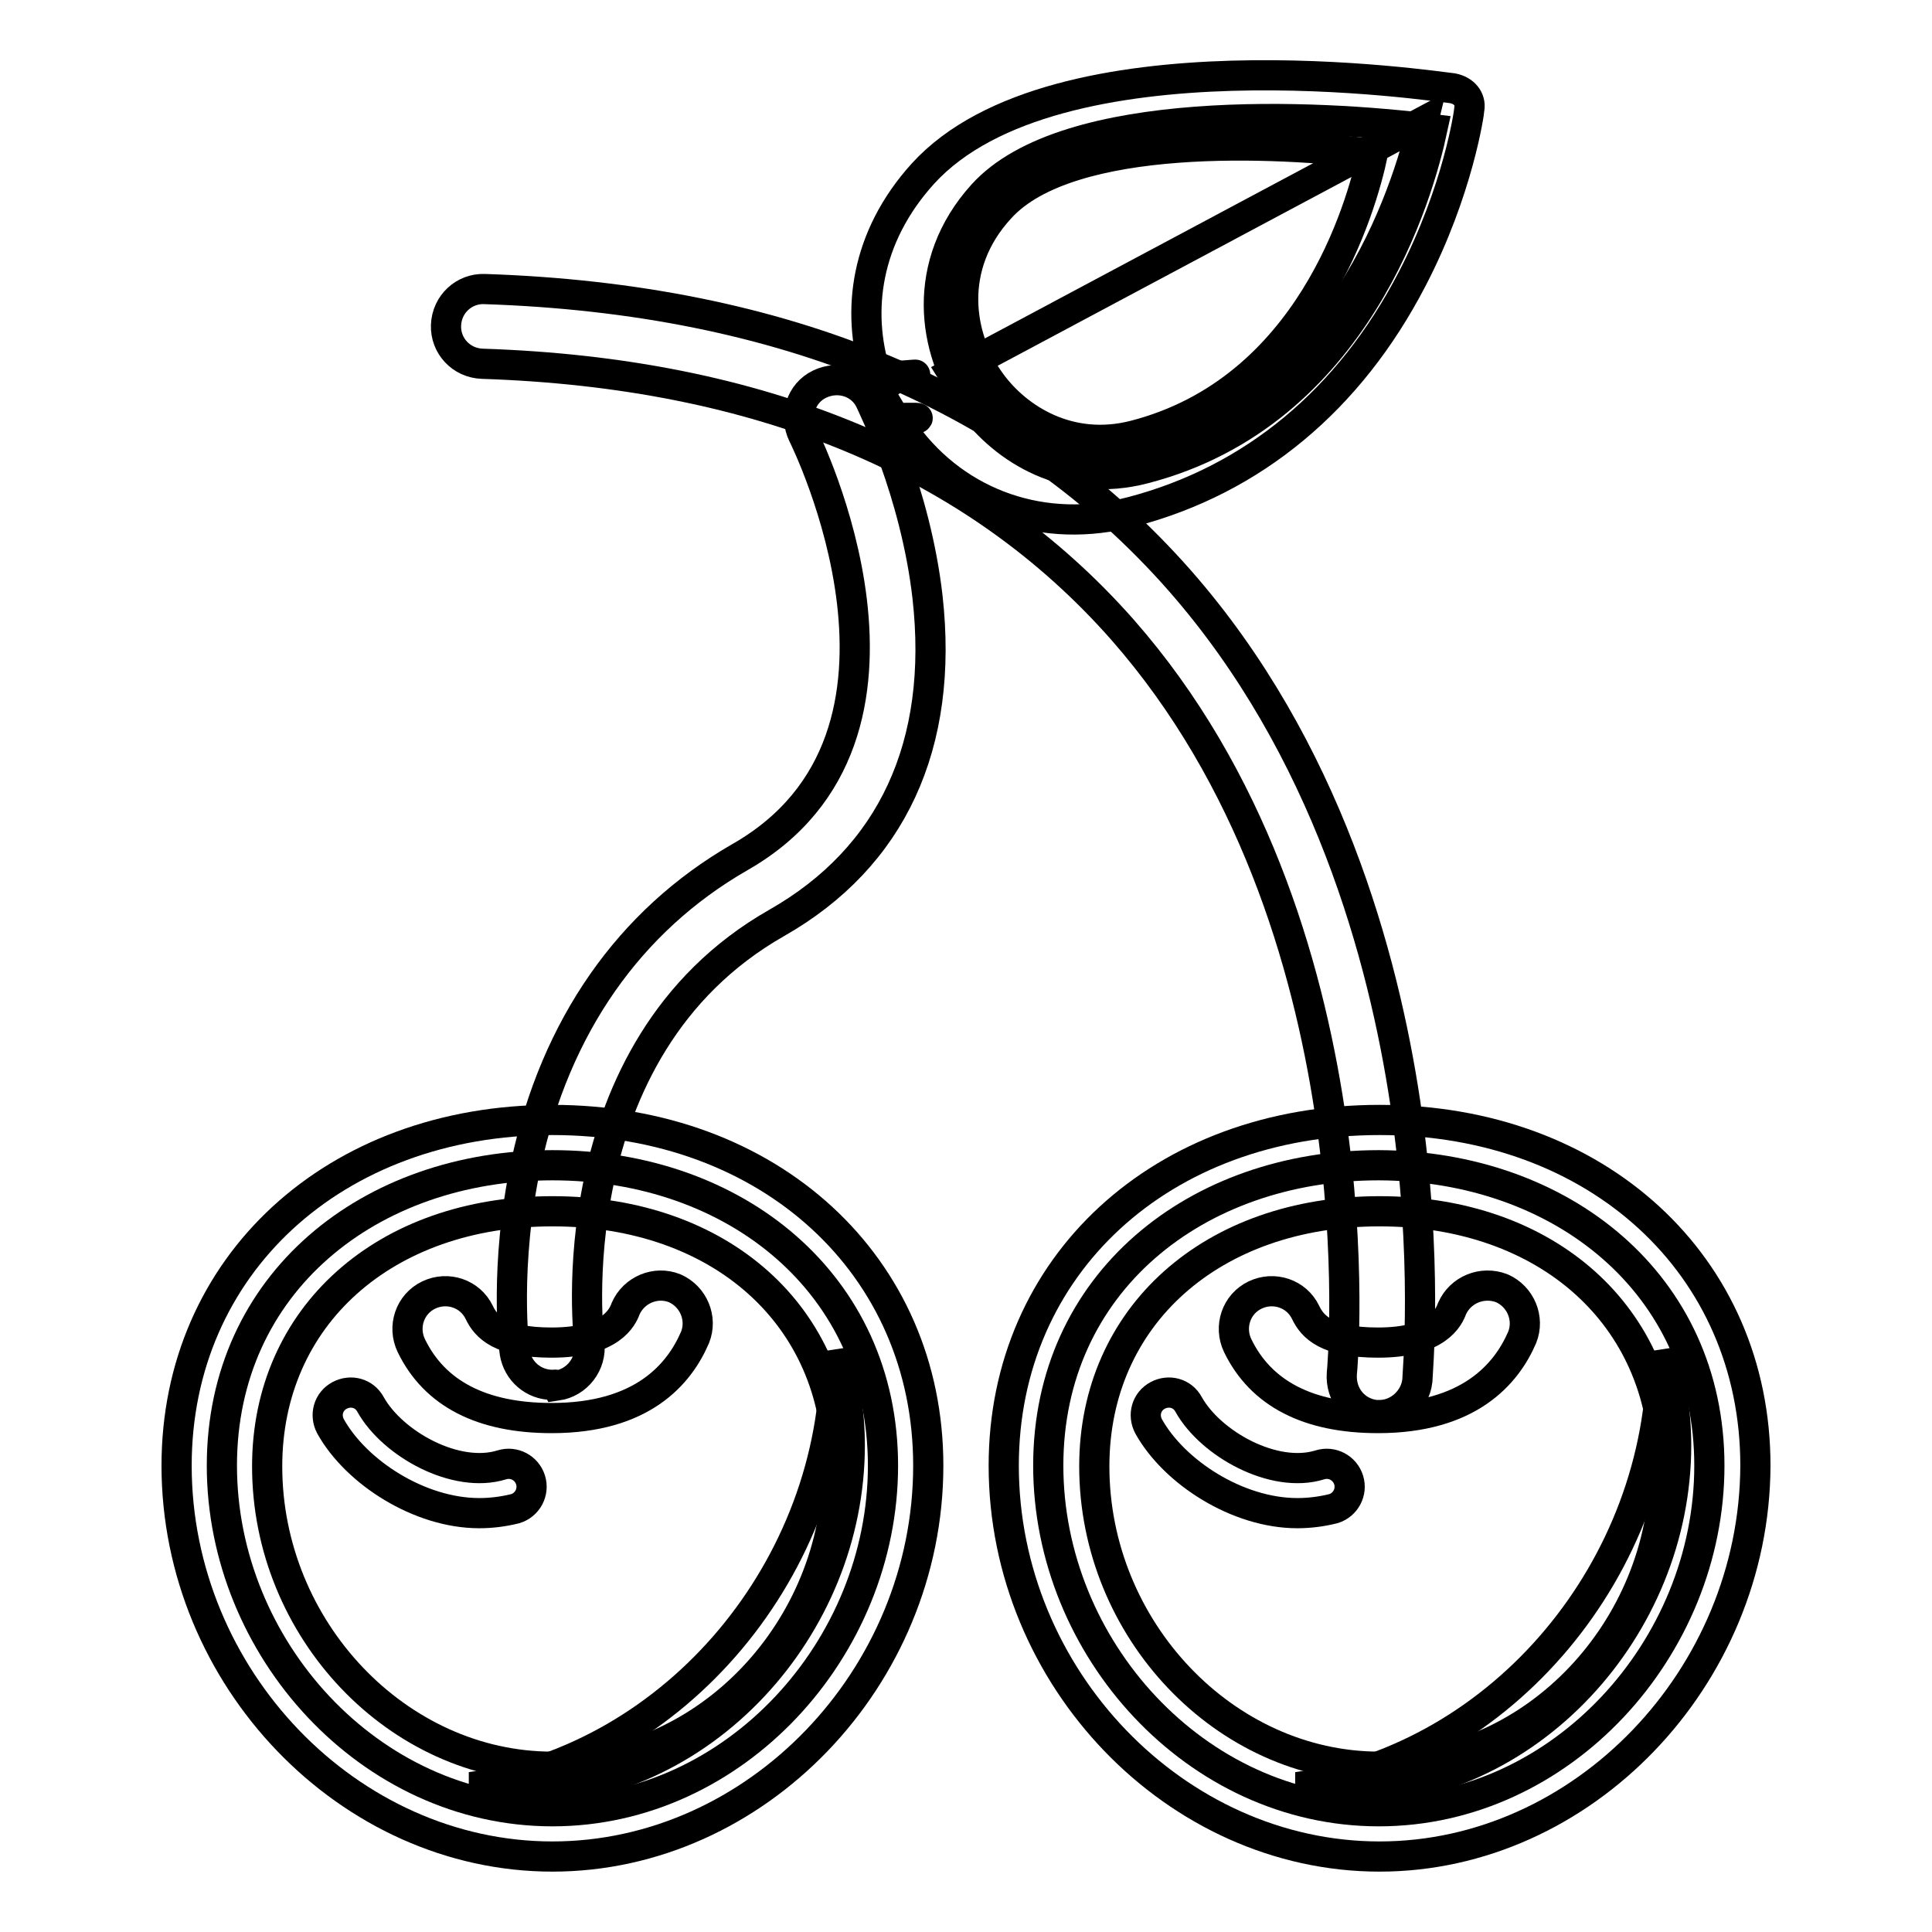
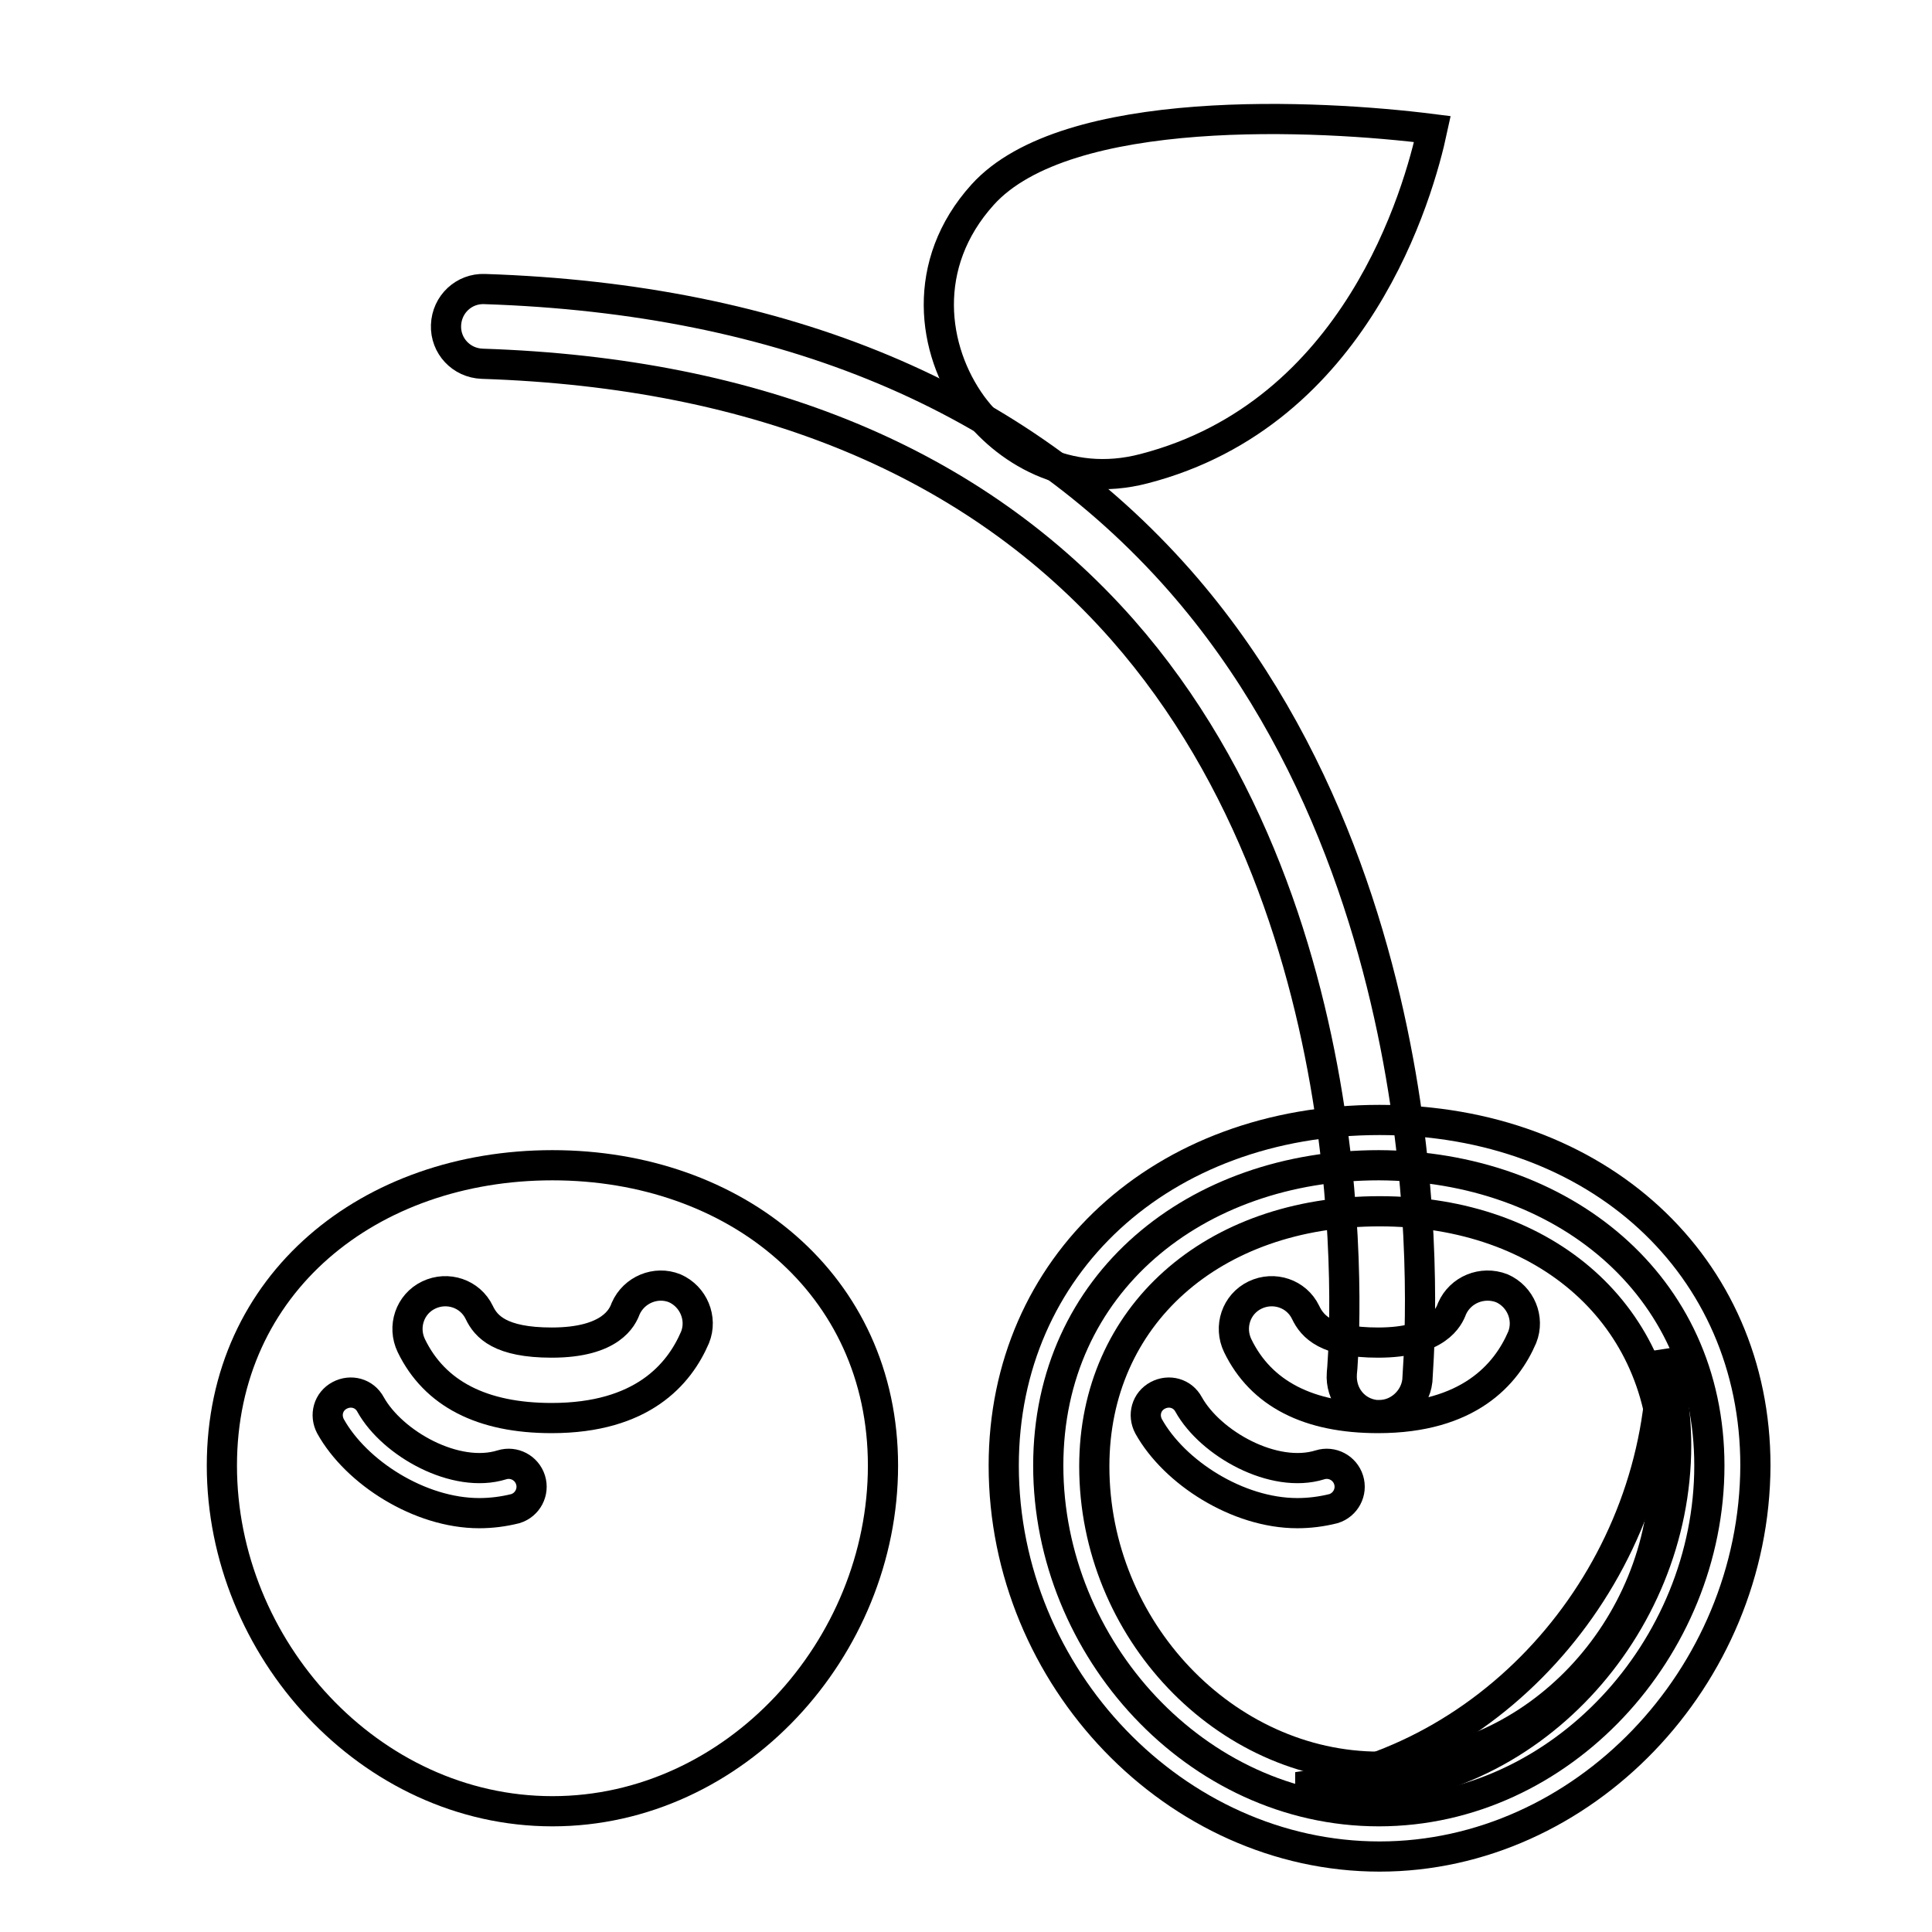
<svg xmlns="http://www.w3.org/2000/svg" version="1.1" x="0px" y="0px" viewBox="0 0 256 256" enable-background="new 0 0 256 256" xml:space="preserve">
  <g>
    <path stroke-width="4" fill-opacity="0" stroke="#000000" d="M128.8,53.7c-5.3-7.3-6.9-18.7,1.4-27.9c11.1-12.3,44.6-10.6,59.6-8.7c-1.8,8.4-10,37.7-38.2,45 C141.3,64.8,133.1,59.5,128.8,53.7z" />
-     <path stroke-width="4" fill-opacity="0" stroke="#000000" d="M126.2,49.4c0.5,0.8,1,1.6,1.5,2.4c4.3,5.9,12.5,11.1,22.9,8.5c27.3-7.1,35.8-34.9,38-44.2L126.2,49.4z" />
-     <path stroke-width="4" fill-opacity="0" stroke="#000000" d="M122.3,23c-7.7,8.5-8.8,18.3-6.3,26.4c-3,1.2,9.1-0.2,4,0.4c-2,0.2-3.6,1.8-3.7,3.4c0,0.3,0.1,0.7,0.2,1 c0.4,1.1,1.7,1.6,3.2,1.5c6.2-0.8-5.1,0.3-1.6-1.1c0.6,1,1.2,2,1.9,2.9c6.9,9.4,18.4,13.4,30,10.3c16-4.2,28.8-14.8,37.1-30.8 c6.1-11.7,7.6-22.2,7.6-22.6c0.2-1.3-0.7-2.4-2.2-2.7C190.4,11.5,139.9,3.7,122.3,23z M131.3,50.7c-4.4-6-5.8-15.5,1.2-23.1 c9.2-10.2,37-8.8,49.4-7.2c-1.5,7-8.3,31.3-31.6,37.3C141.7,59.9,134.8,55.5,131.3,50.7z" />
    <path stroke-width="4" fill-opacity="0" stroke="#000000" d="M117,194.2c0,24.2-19.6,45.8-43.8,45.8s-43.8-21.6-43.8-45.8s19.6-39.8,43.8-39.8S117,170.1,117,194.2z" />
-     <path stroke-width="4" fill-opacity="0" stroke="#000000" d="M110.7,179.1v0.3c0,28.2-21,53.5-48.3,57.4c2.1,0.3,4.2,0.5,6.4,0.5c24.2,0,43.8-21.6,43.8-45.8 C112.6,187.1,111.9,182.9,110.7,179.1z" />
-     <path stroke-width="4" fill-opacity="0" stroke="#000000" d="M73.2,246c-27,0-49.8-23.7-49.8-51.8c0-26.5,20.9-45.8,49.8-45.8c28.8,0,49.8,19.3,49.8,45.8 C123,222.3,100.2,246,73.2,246z M73.2,160.5c-22.2,0-37.8,13.9-37.8,33.8c0,21.6,17.3,39.8,37.8,39.8c20.5,0,37.8-18.2,37.8-39.8 C111,174.4,95.5,160.5,73.2,160.5z" />
    <path stroke-width="4" fill-opacity="0" stroke="#000000" d="M73.1,187.9c-9.2,0-15.5-3.2-18.6-9.6c-1.2-2.5-0.2-5.5,2.3-6.7c2.5-1.2,5.5-0.2,6.7,2.3 c0.9,1.9,2.8,4,9.6,4c7.9,0,9.4-3.4,9.8-4.5c1.1-2.5,4-3.7,6.5-2.7c2.5,1.1,3.7,4,2.7,6.5C90,182.1,85.1,187.9,73.1,187.9z" />
-     <path stroke-width="4" fill-opacity="0" stroke="#000000" d="M73.2,183.5c-2.5,0-4.6-1.8-5-4.3c-0.1-0.5-1.4-11.5,1.5-25c3.9-18.2,13.7-32.2,28.3-40.6 c28.3-16.1,8.6-55.6,8.4-56c-1.2-2.5-0.3-5.5,2.2-6.7c2.5-1.2,5.5-0.3,6.7,2.2c0.2,0.5,6,12,7.6,26c2.2,19.6-4.7,34.5-20,43.2 c-29.5,16.8-24.9,55.3-24.8,55.7c0.3,2.7-1.6,5.2-4.3,5.6C73.7,183.4,73.5,183.5,73.2,183.5L73.2,183.5z" />
    <path stroke-width="4" fill-opacity="0" stroke="#000000" d="M226.5,194.2c0,24.2-19.6,45.8-43.8,45.8c-24.2,0-43.8-21.6-43.8-45.8s19.6-39.8,43.8-39.8 C206.9,154.5,226.5,170.1,226.5,194.2z" />
    <path stroke-width="4" fill-opacity="0" stroke="#000000" d="M220.2,179.1v0.3c0,28.2-21,53.5-48.3,57.4c2.1,0.3,4.2,0.5,6.4,0.5c24.2,0,43.8-21.6,43.8-45.8 C222.1,187.1,221.4,182.9,220.2,179.1L220.2,179.1z" />
    <path stroke-width="4" fill-opacity="0" stroke="#000000" d="M182.8,246c-27,0-49.8-23.7-49.8-51.8c0-26.5,20.9-45.8,49.8-45.8s49.8,19.3,49.8,45.8 C232.5,222.3,209.7,246,182.8,246z M182.8,160.5c-22.2,0-37.8,13.9-37.8,33.8c0,21.6,17.3,39.8,37.8,39.8s37.8-18.2,37.8-39.8 C220.5,174.4,205,160.5,182.8,160.5z" />
    <path stroke-width="4" fill-opacity="0" stroke="#000000" d="M182.6,187.9c-9.2,0-15.5-3.2-18.6-9.6c-1.2-2.5-0.2-5.5,2.3-6.7c2.5-1.2,5.5-0.2,6.7,2.3 c0.9,1.9,2.8,4,9.6,4c7.9,0,9.4-3.4,9.8-4.5c1.1-2.5,4-3.7,6.6-2.7c2.5,1.1,3.7,4,2.7,6.5C199.6,182.1,194.6,187.9,182.6,187.9z" />
    <path stroke-width="4" fill-opacity="0" stroke="#000000" d="M182.8,187.5c-0.2,0-0.3,0-0.5,0c-2.8-0.3-4.7-2.7-4.5-5.5c0.1-0.6,5.3-59.5-29.1-98.6 c-19.5-22.1-48-34-84.8-35.2c-2.8-0.1-4.9-2.4-4.8-5.1c0.1-2.8,2.4-4.9,5.1-4.8c39.7,1.3,70.7,14.3,92.1,38.6 c19.5,22.2,27,49.9,29.9,69.2c3.1,20.8,1.6,36.2,1.6,36.9C187.5,185.5,185.3,187.5,182.8,187.5z" />
    <path stroke-width="4" fill-opacity="0" stroke="#000000" d="M63.5,200.5c-7.9,0-16.3-5.4-19.7-11.5c-0.8-1.5-0.3-3.3,1.2-4.1c1.5-0.8,3.3-0.3,4.1,1.2 c2.9,5.2,11.3,9.9,17.4,8c1.6-0.5,3.3,0.4,3.8,2c0.5,1.6-0.4,3.3-2,3.8C66.7,200.3,65.1,200.5,63.5,200.5z" />
    <path stroke-width="4" fill-opacity="0" stroke="#000000" d="M171.9,200.5c-7.9,0-16.3-5.4-19.7-11.5c-0.8-1.5-0.3-3.3,1.2-4.1c1.5-0.8,3.3-0.3,4.1,1.2 c2.9,5.2,11.3,9.9,17.4,8c1.6-0.5,3.3,0.4,3.8,2c0.5,1.6-0.4,3.3-2,3.8C175.1,200.3,173.5,200.5,171.9,200.5z" />
  </g>
</svg>